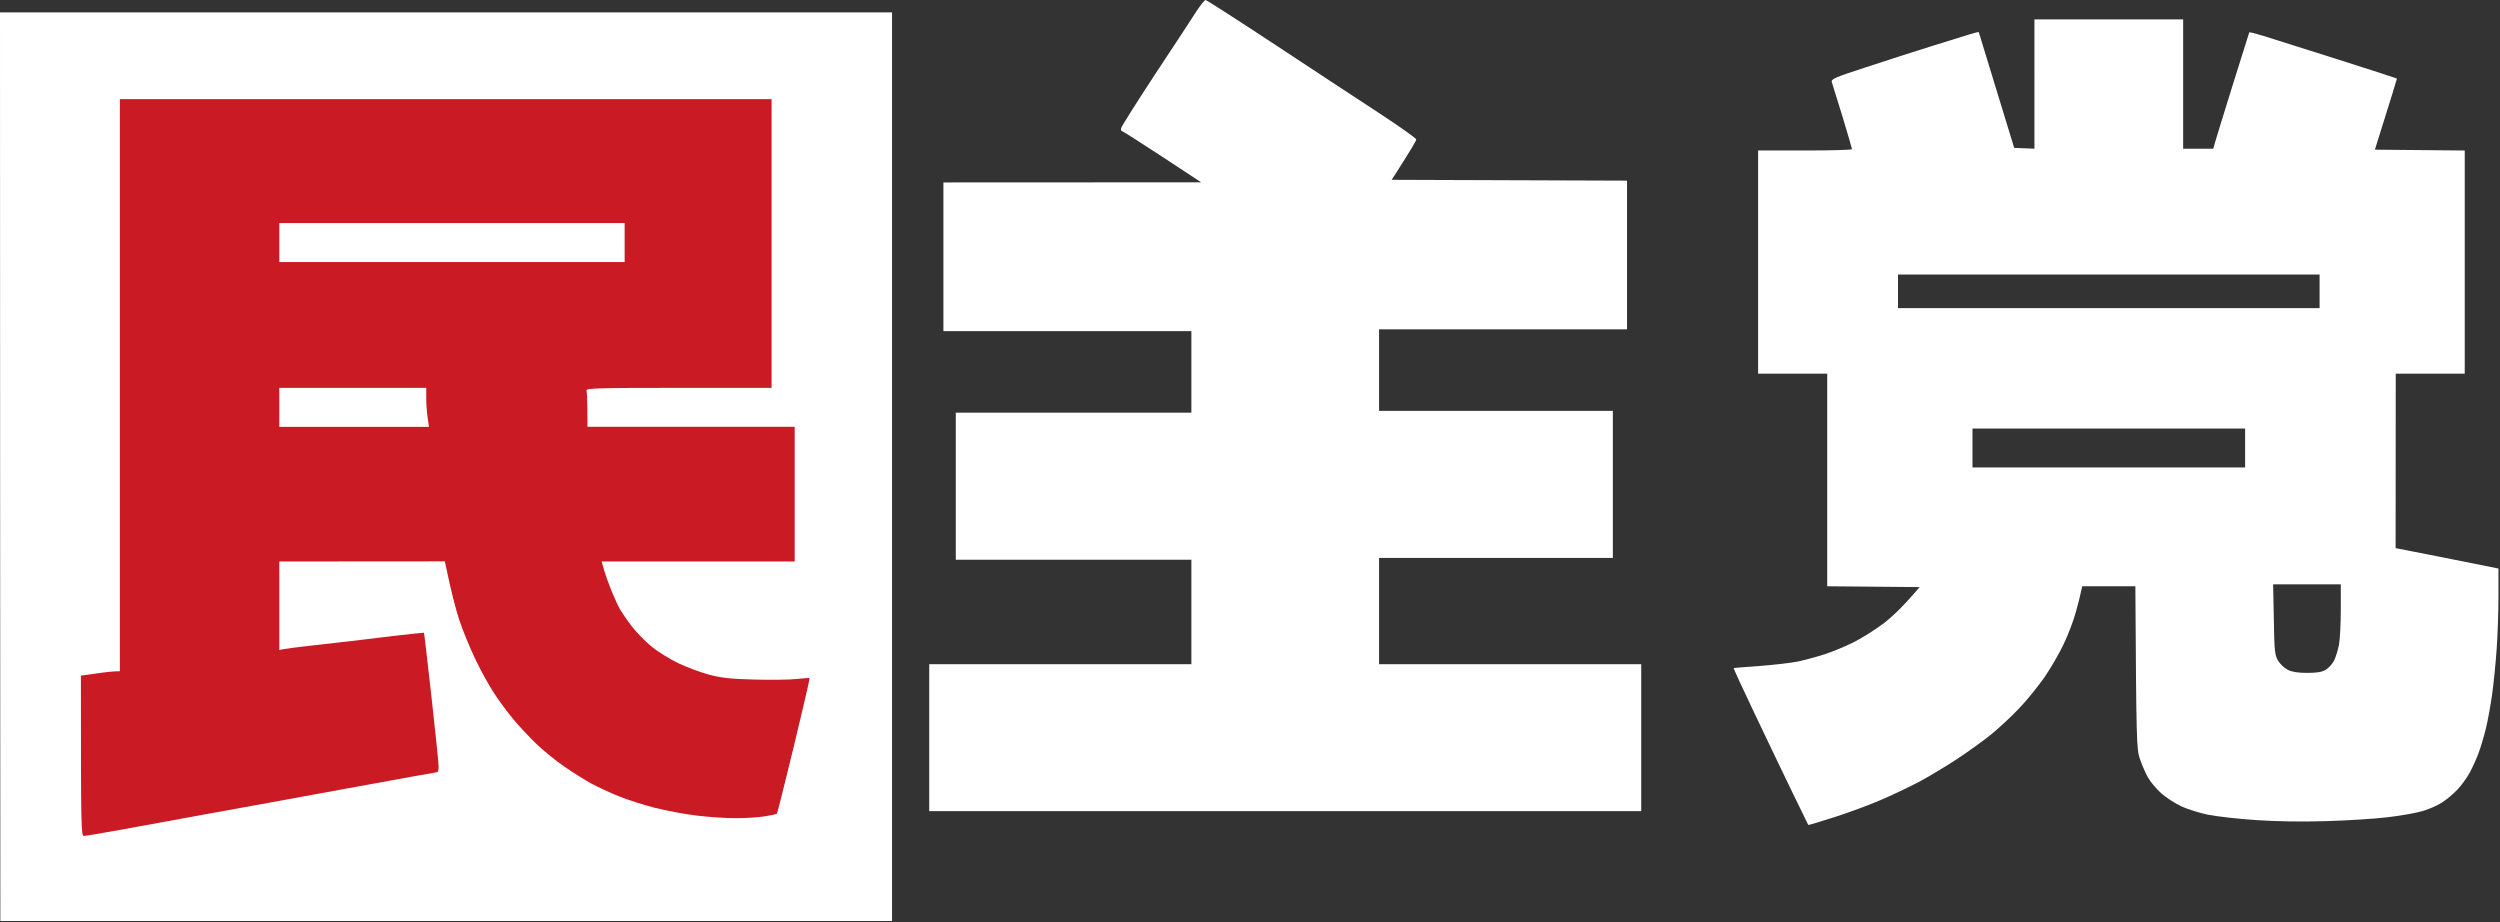
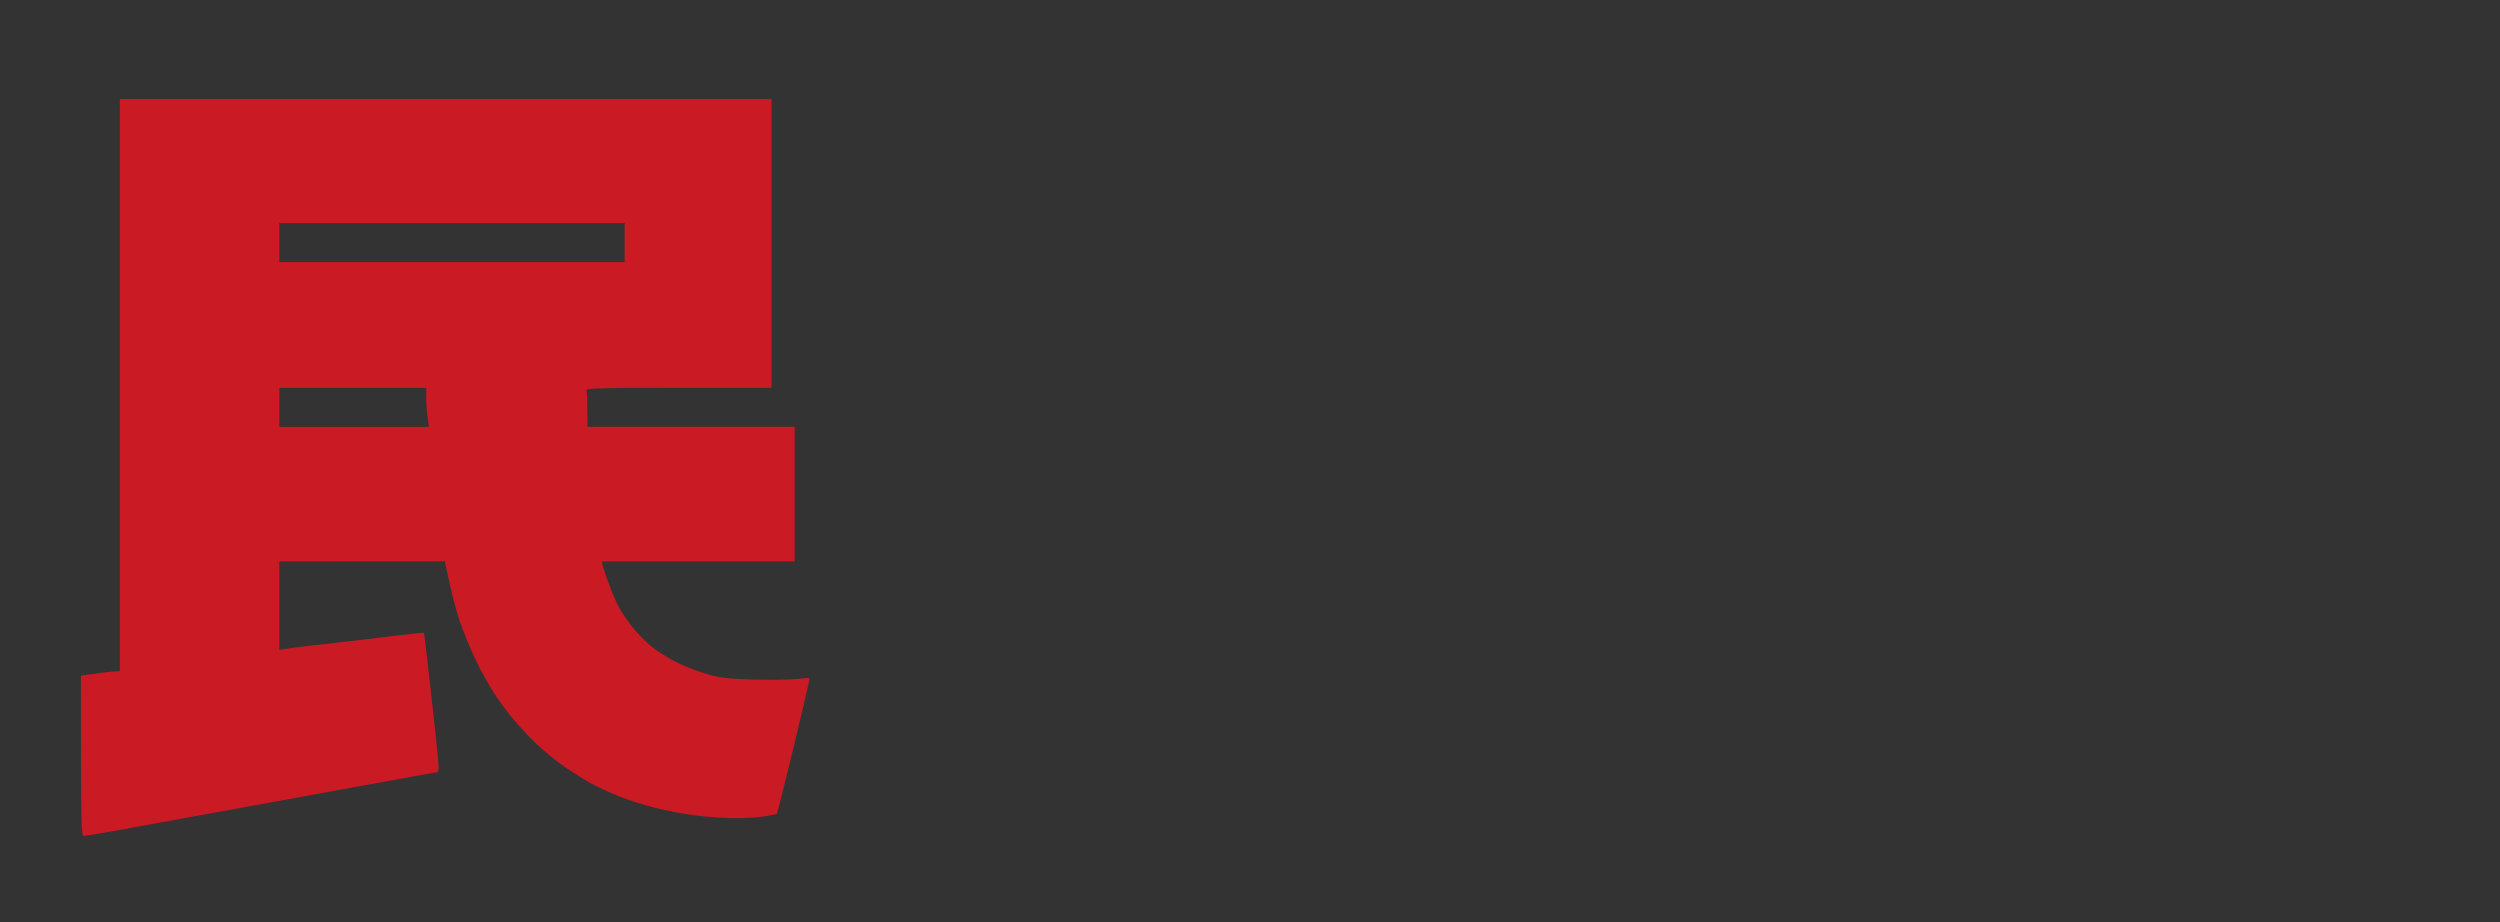
<svg xmlns="http://www.w3.org/2000/svg" version="1.2" viewBox="0 0 2098 774" width="2098" height="774">
  <rect x="0" y="0" width="2098" height="774" fill="#333333" stroke="none" />
  <title>민주당(류큐) 로고 반전-svg</title>
  <style>
		.s0 { fill: #ffffff } 
		.s1 { fill: #ca1a24 } 
	</style>
-   <path id="Path 0" class="s0" d="m0 10.4h748.6v762.5h-748.3l-0.2-381.3z" />
  <path id="Path 0" fill-rule="evenodd" class="s1" d="m100.6 83.2h546.9v242.3h-78c-68.7 0-77.9 0.3-77.3 2.2 0.4 1.3 0.8 8.6 0.8 30.5h173.9v113h-162l2 7c1.1 3.9 3.9 11.8 6.2 17.5 2.3 5.7 5.6 12.8 7.3 15.8 1.7 2.9 6.2 9.5 10.1 14.5 3.9 5 11.2 12.5 16.4 16.7 5.1 4.2 15.3 10.5 22.6 14 7.4 3.5 19.1 7.8 26 9.6 9.8 2.6 18.3 3.5 37.9 4 13.9 0.4 29.9 0.1 35.4-0.5 5.6-0.7 10.4-1 10.6-0.6 0.2 0.5-5.7 26-13.1 56.7-7.5 30.8-13.9 56.4-14.3 56.9-0.4 0.5-5.1 1.5-10.4 2.3-5.3 0.9-16 1.5-23.8 1.5-7.7 0.1-22.5-0.9-32.7-2.1-10.2-1.2-26.2-4.2-35.6-6.6-9.4-2.4-23.2-6.8-30.5-9.8-7.4-3-17.7-7.8-23.1-10.7-5.3-3-15.3-9.2-22.2-14-7-4.7-17.7-13.5-23.9-19.4-6.2-6-14.8-15.3-19.2-20.6-4.4-5.3-11.3-14.6-15.4-20.8-4.1-6.1-11.4-19.1-16.1-29-4.7-9.8-10.9-24.8-13.7-33.4-2.8-8.6-6.7-23.1-12.1-49.1l-138.9 0.1v74.3l3.3-0.7c1.8-0.4 12.7-1.8 24.2-3.1 11.4-1.3 26.1-3 32.7-3.7 6.5-0.8 22.9-2.8 36.4-4.4 13.5-1.6 24.6-2.7 24.8-2.6 0.2 0.2 3 24.4 6.3 53.9 3.3 29.4 6 55.6 6 58.3 0 2.6-0.5 4.8-1.1 4.8-0.6 0-34.2 6.1-74.7 13.5-40.4 7.4-93.3 17.1-117.4 21.4-24.1 4.4-56.9 10.4-72.8 13.3-16 2.9-30.2 5.3-31.6 5.3-2.4 0-2.6-4.2-2.6-134.5l13-1.8c7.1-1.1 14.5-1.9 19.7-1.9zm133.8 136.7h289.8v-32.7h-289.8zm0 138.3h125.6c-1.8-11-2.3-18.3-2.3-23.4v-9.3h-123.3z" />
-   <path id="Path 0" fill-rule="evenodd" class="s0" d="m1011.7 0c0.8 0 27.4 17.1 59.1 38 31.6 20.9 71.1 46.8 87.6 57.6 16.4 10.8 30 20.4 30.1 21.4 0 1.1-4.6 9.1-20.6 33.9l197.5 0.7v124.8h-208.1v68.4h196.2v123.4h-196.2v89.2h220v123.3h-597.5v-123.3h220v-87.7h-197.7v-123.4h197.7v-68.4h-208.1v-124.8l216.3-0.1-32.7-21.5c-18-11.8-33.2-21.5-33.8-21.5-0.7 0-0.9-1.2-0.6-2.6 0.3-1.4 13.1-21.7 28.4-45 15.4-23.3 30.9-46.8 34.4-52.4 3.6-5.5 7.2-10 8-10zm695.6 16.3h124.8v108.5h25.3l1.3-4.8c0.7-2.6 7.5-24.5 15-48.7 7.5-24.1 13.8-44 13.9-44.2 0.1-0.3 5.6 1.1 12.1 3.1 6.6 2 34.3 10.8 61.7 19.5 27.4 8.7 49.9 16 50.1 16.2 0.1 0.1-4 13.6-18.5 59.7l75.4 0.7v187.3h-57.9l-0.1 146.4 36.8 7.2c20.3 4 39.7 7.9 49.5 9.9v23.4c0 12.9-0.7 32.8-1.5 44.2-0.8 11.5-2.5 28.5-3.8 37.9-1.3 9.4-3.7 22.5-5.3 29-1.6 6.5-4.3 15.6-6 20.1-1.6 4.5-4.9 11.8-7.3 16.3-2.4 4.5-7.2 11.2-10.7 14.8-3.4 3.6-9.3 8.5-13 10.8-3.7 2.4-11 5.6-16.3 7.1-5.3 1.6-18.7 3.9-29.8 5.2-11 1.3-34.1 2.7-51.2 3.2-19.8 0.6-41.4 0.3-58.7-0.9-15.2-1-33.2-3.1-40.2-4.5-6.9-1.4-17-4.6-22.3-7-5.3-2.5-12.9-7.4-16.9-11-4-3.6-9-9.5-11.1-13.2-2.1-3.7-5.1-10.7-6.8-15.6-2.8-8.3-3-13.5-3.8-144.9h-44.6l-0.9 4c-0.4 2.3-2.4 10.2-4.4 17.5-2 7.4-6.7 19.7-10.5 27.5-3.7 7.8-10.9 20.1-15.9 27.4-5.1 7.3-14.5 19-21.1 25.9-6.5 6.9-17.2 16.8-23.7 22.1-6.6 5.3-19.3 14.5-28.3 20.4-9 6-23.4 14.6-31.9 19.2-8.6 4.5-23.3 11.5-32.7 15.5-9.4 4.1-26.8 10.5-38.7 14.3-11.8 3.8-21.6 6.7-21.8 6.5-0.1-0.2-7-14.5-15.4-31.6-8.3-17.2-22.4-46.6-31.3-65.4-9-18.8-16.1-34.4-15.9-34.6 0.3-0.2 10-1 21.6-1.8 11.7-0.9 26.1-2.5 32-3.7 5.9-1.2 16.1-4 22.6-6.1 6.6-2.1 17.5-6.6 24.4-10.1 6.9-3.4 18.2-10.6 25.3-15.9 7-5.4 16.7-14.4 30.1-30.4l-77.5-0.7v-178.4h-58v-187.3h39.4c21.7 0 39.4-0.5 39.4-1.1 0-0.6-3.6-12.8-7.9-27.1-4.4-14.3-8.5-27.4-9-29-0.9-2.7 1.5-3.8 29.1-12.8 16.6-5.5 41.2-13.4 54.7-17.6 13.5-4.2 27.8-8.7 31.9-9.9 4.1-1.3 7.5-2.1 7.6-1.8 0.1 0.3 6.8 22.2 29.7 97.1l17 0.7zm-114.5 242.3h353.8v-28.2h-353.8zm62.5 133.7h228.8v-32.7h-228.8zm252.9 127.5c0.4 26.3 0.8 29.9 3.5 34.5 1.7 2.9 5.3 6.4 8.2 7.8 3.5 1.8 8.6 2.6 16.3 2.6 8.1 0 12.3-0.7 15.6-2.6 2.4-1.5 5.6-5 7-7.8 1.4-2.9 3.2-8.8 4.1-13.3 0.8-4.5 1.5-17.7 1.5-29.4v-21.2h-56.8z" />
</svg>